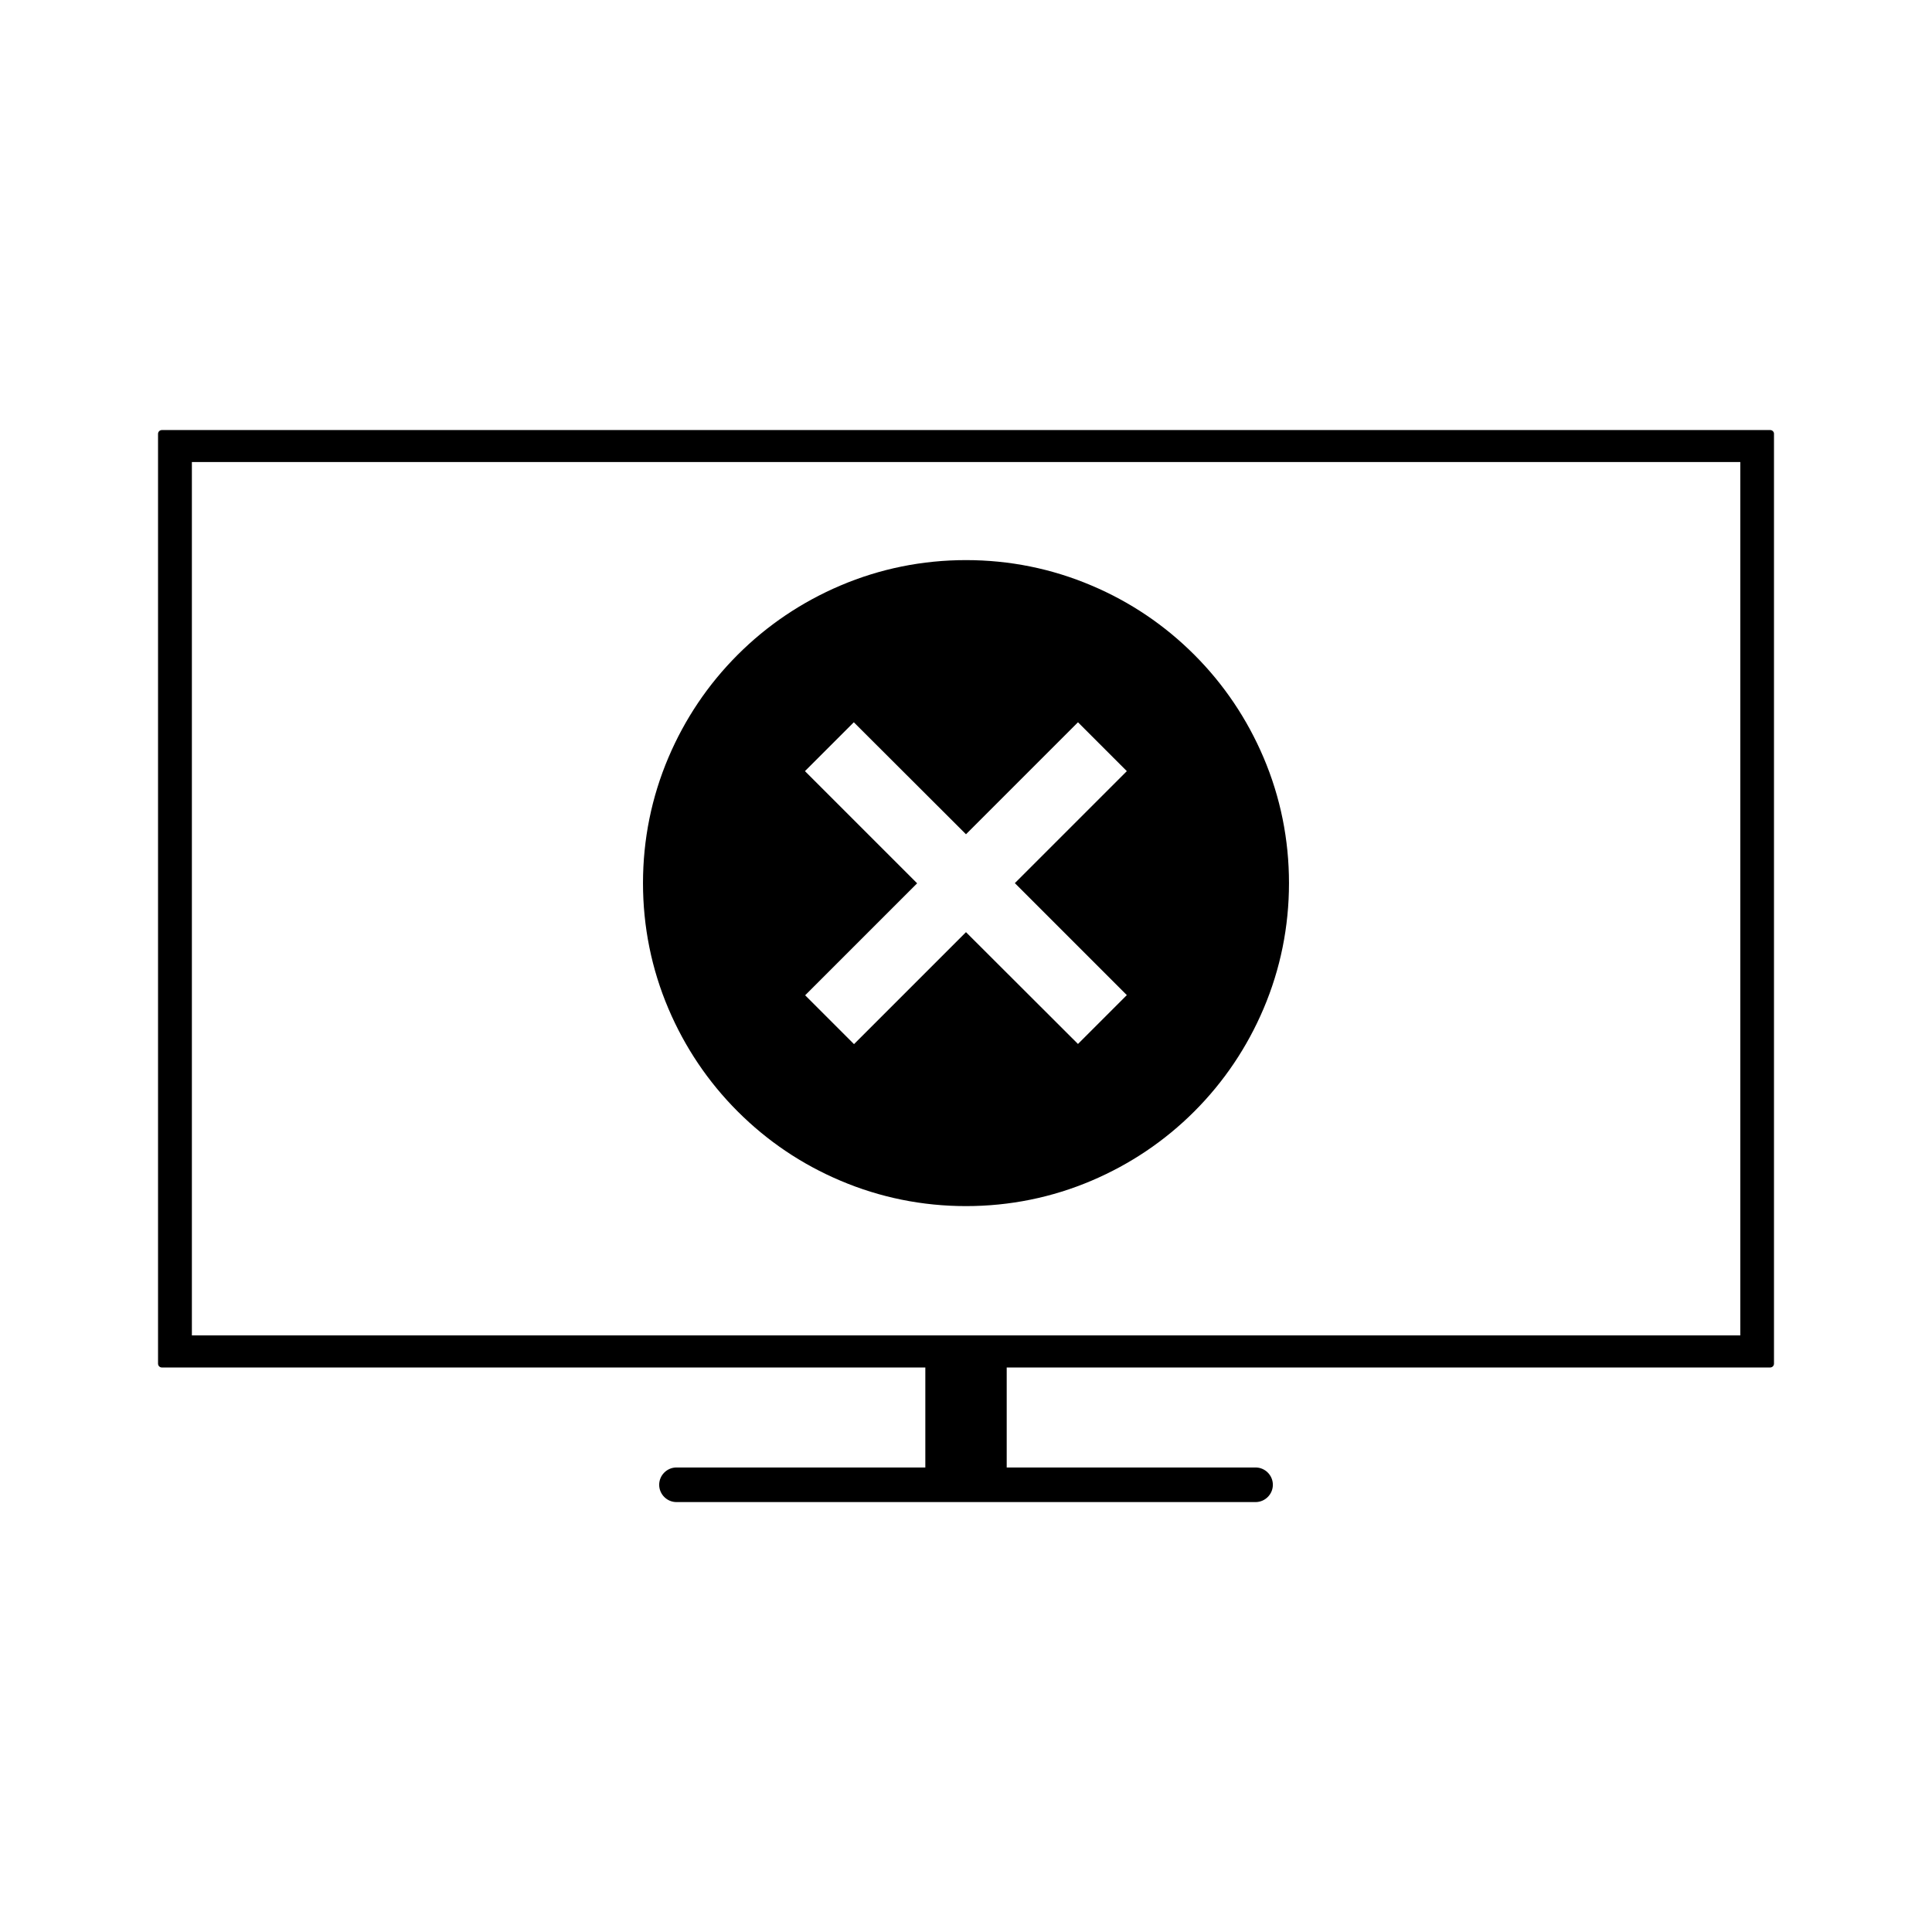
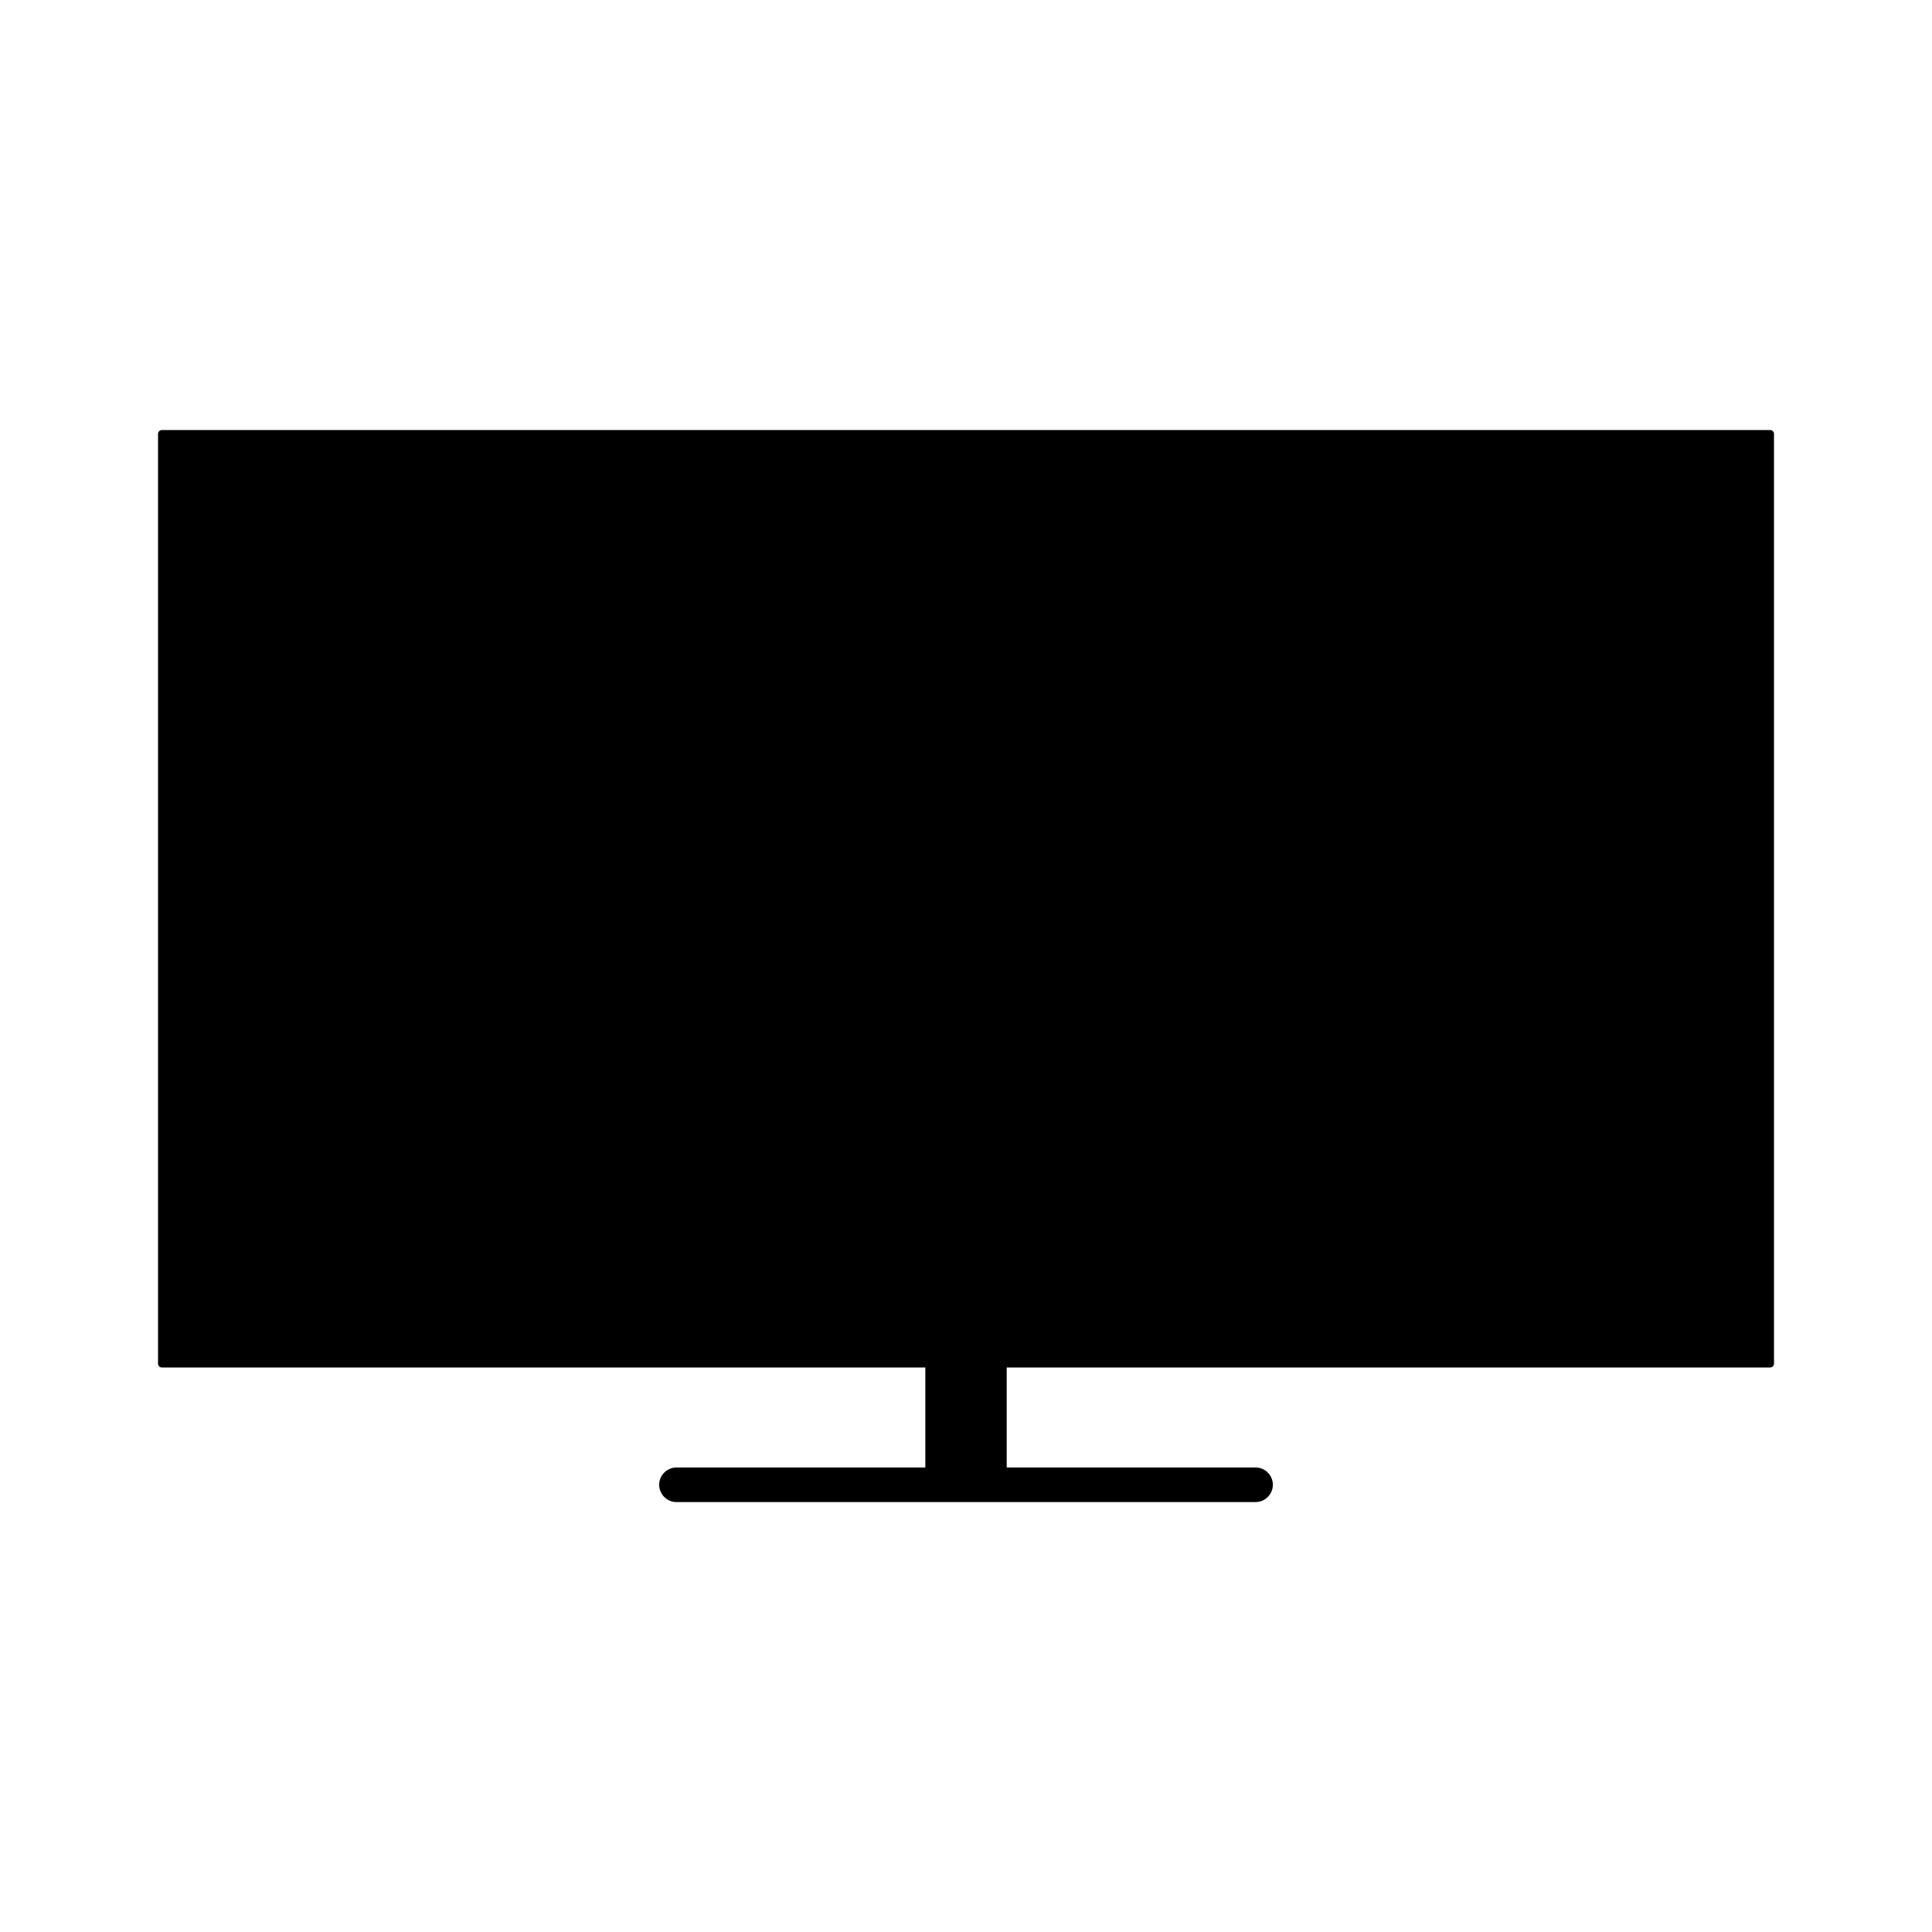
<svg xmlns="http://www.w3.org/2000/svg" fill="#000000" width="800px" height="800px" version="1.1" viewBox="144 144 512 512">
  <g>
-     <path d="m613.11 257.97h-426.22c-0.555 0-1.008 0.453-1.008 1.008v246.41c0 0.555 0.453 1.008 1.008 1.008h202.33v26.5h-65.945c-2.519 0-4.586 2.066-4.586 4.586s2.066 4.586 4.586 4.586h153.46c2.519 0 4.586-2.066 4.586-4.586s-2.066-4.586-4.586-4.586h-65.949v-26.5h202.33c0.555 0 1.008-0.453 1.008-1.008v-246.46c0-0.504-0.453-0.961-1.008-0.961zm-7.961 239.92h-410.3v-231.45h410.35v231.45z" />
-     <path d="m339.49 438.54c7.859 7.859 16.977 14.008 27.207 18.34 10.531 4.484 21.766 6.75 33.301 6.75 11.539 0 22.773-2.266 33.301-6.75 10.176-4.332 19.348-10.48 27.207-18.34 7.859-7.859 14.008-17.027 18.34-27.207 4.484-10.531 6.75-21.766 6.75-33.301 0-11.539-2.266-22.773-6.75-33.301-4.332-10.176-10.48-19.348-18.34-27.207-7.859-7.859-16.977-14.008-27.207-18.34-10.531-4.484-21.766-6.75-33.301-6.75-11.539 0-22.773 2.266-33.301 6.75-10.176 4.332-19.348 10.48-27.207 18.34-7.859 7.859-14.008 17.027-18.34 27.207-4.484 10.531-6.75 21.766-6.75 33.301 0 11.539 2.266 22.773 6.75 33.301 4.332 10.18 10.48 19.348 18.34 27.207zm17.832-90.18 12.949-12.949 29.727 29.676 29.676-29.676 12.949 12.949-29.676 29.676 29.676 29.676-12.949 12.949-29.676-29.629-29.676 29.676-12.949-12.949 29.676-29.676z" />
+     <path d="m613.11 257.97h-426.22c-0.555 0-1.008 0.453-1.008 1.008v246.41c0 0.555 0.453 1.008 1.008 1.008h202.33v26.5h-65.945c-2.519 0-4.586 2.066-4.586 4.586s2.066 4.586 4.586 4.586h153.46c2.519 0 4.586-2.066 4.586-4.586s-2.066-4.586-4.586-4.586h-65.949v-26.5h202.33c0.555 0 1.008-0.453 1.008-1.008v-246.46c0-0.504-0.453-0.961-1.008-0.961zm-7.961 239.92h-410.3v-231.45v231.45z" />
  </g>
</svg>